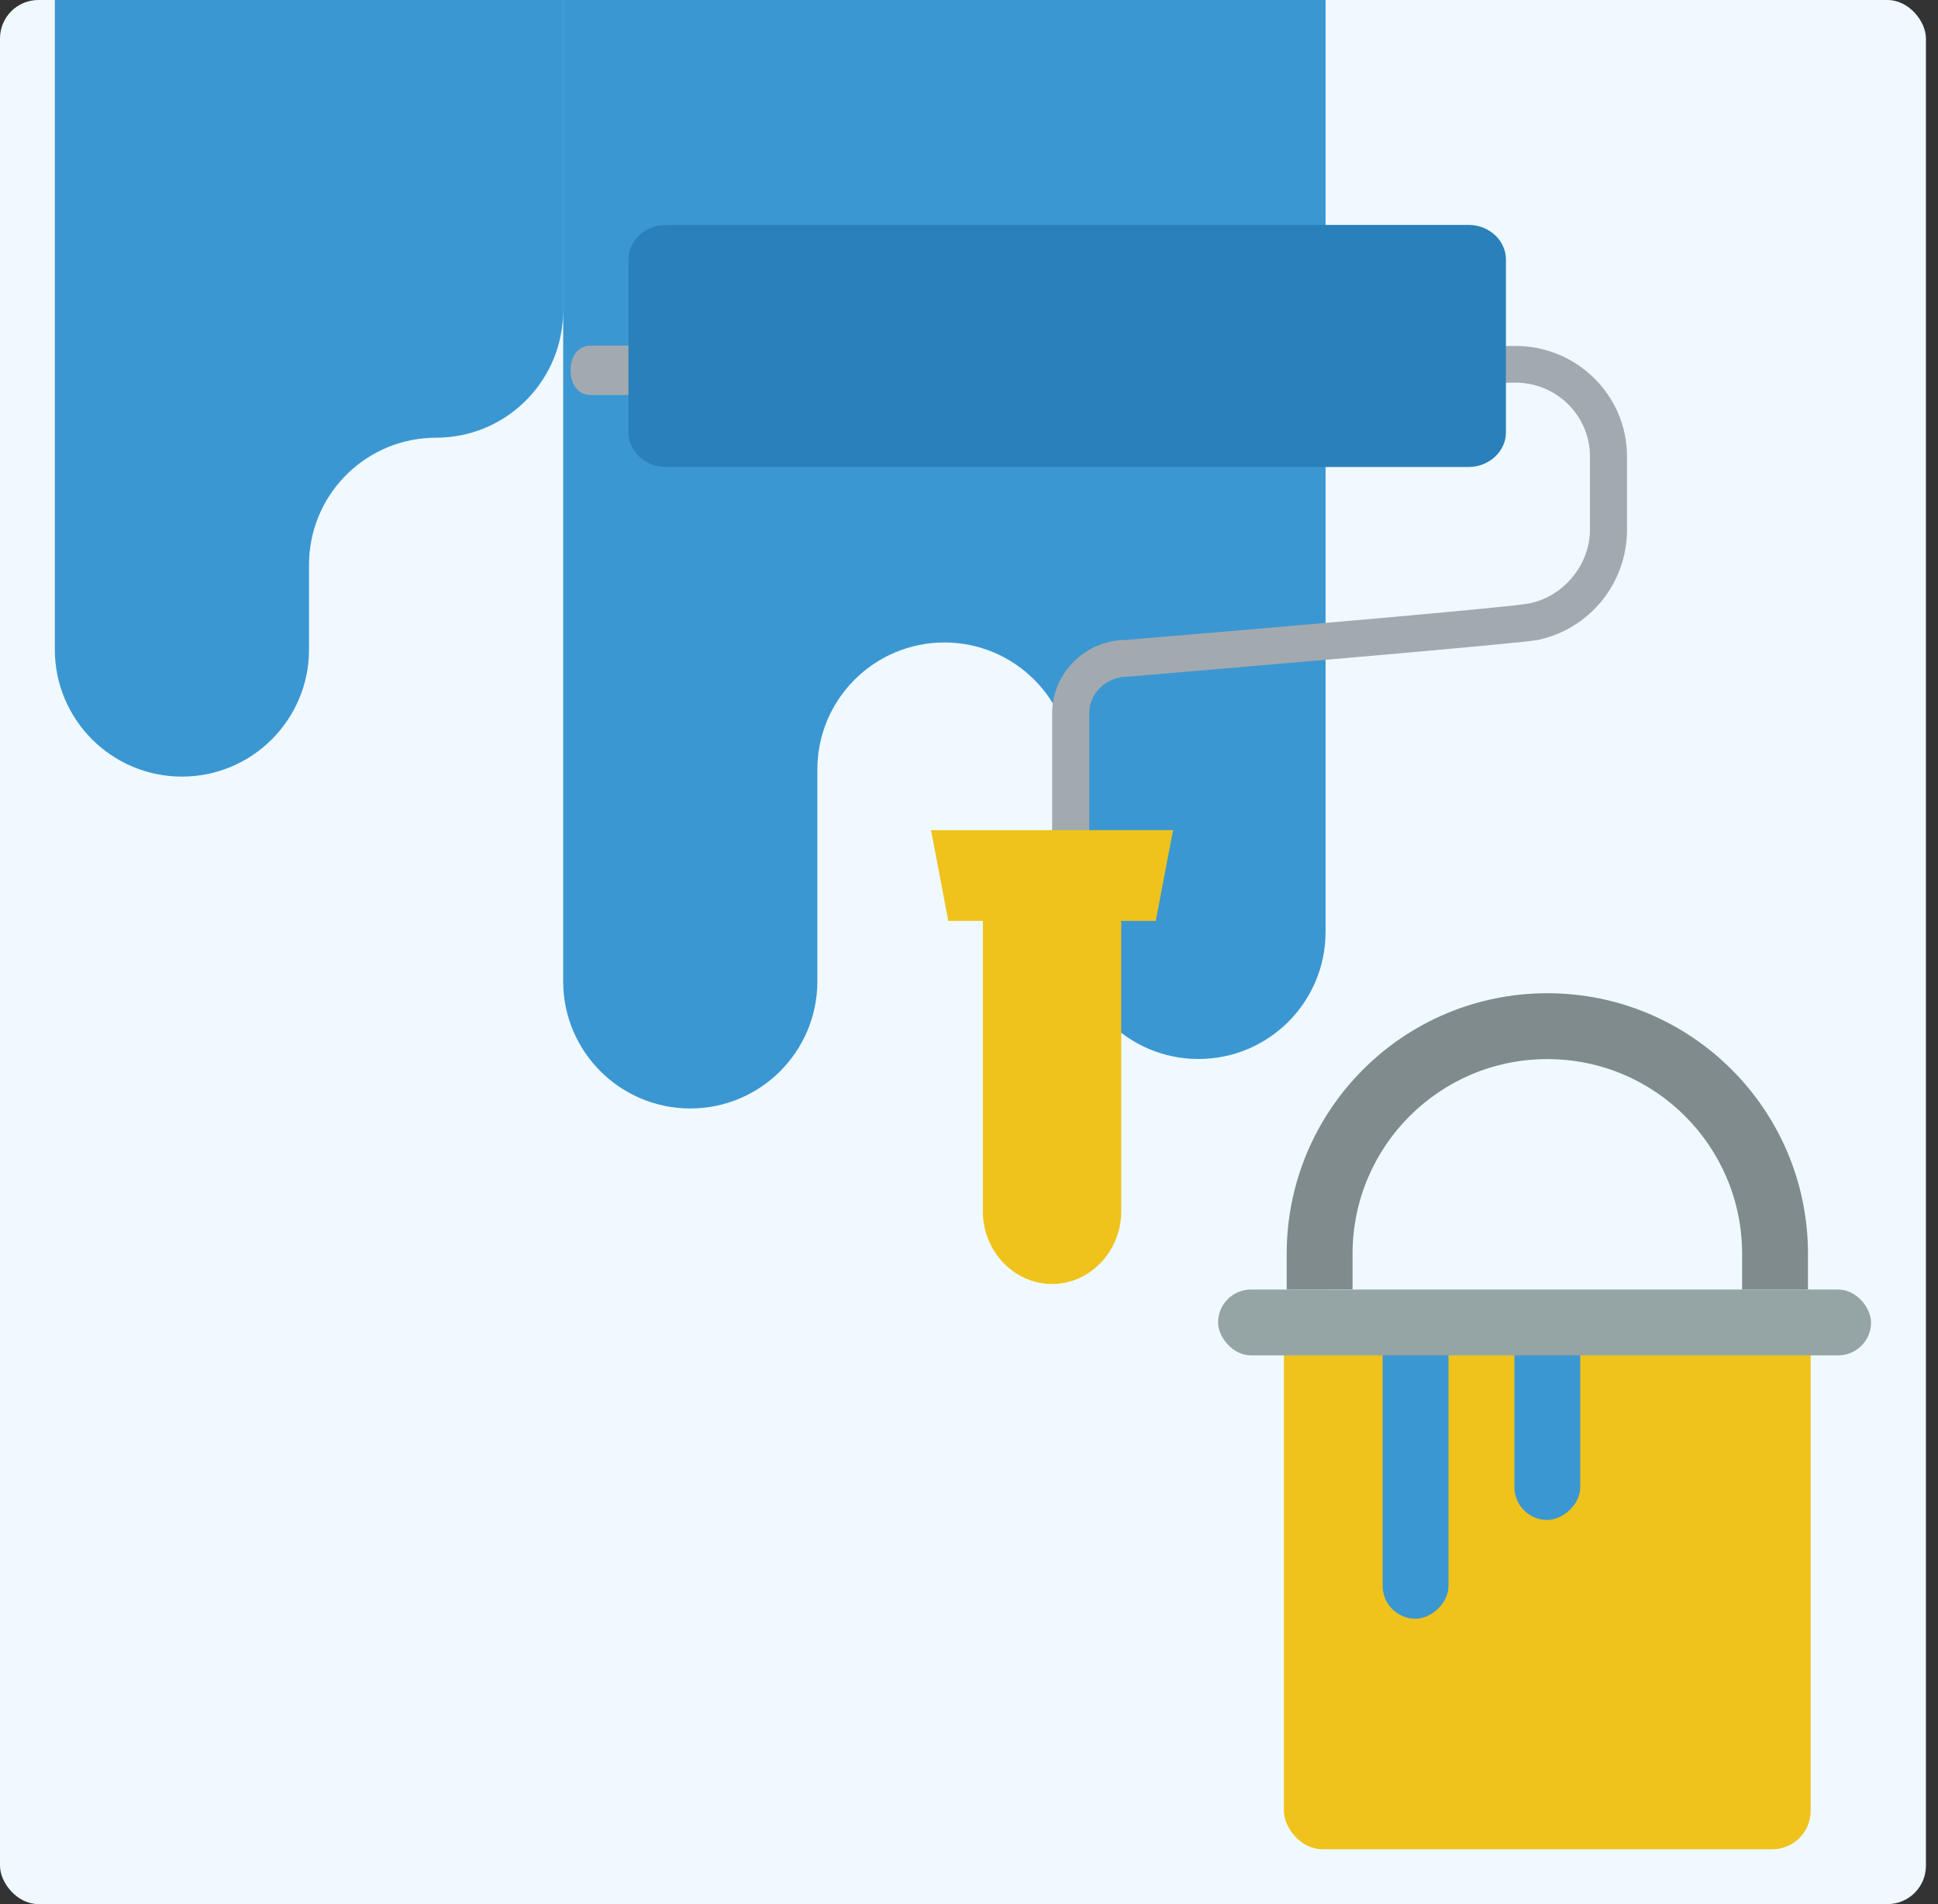
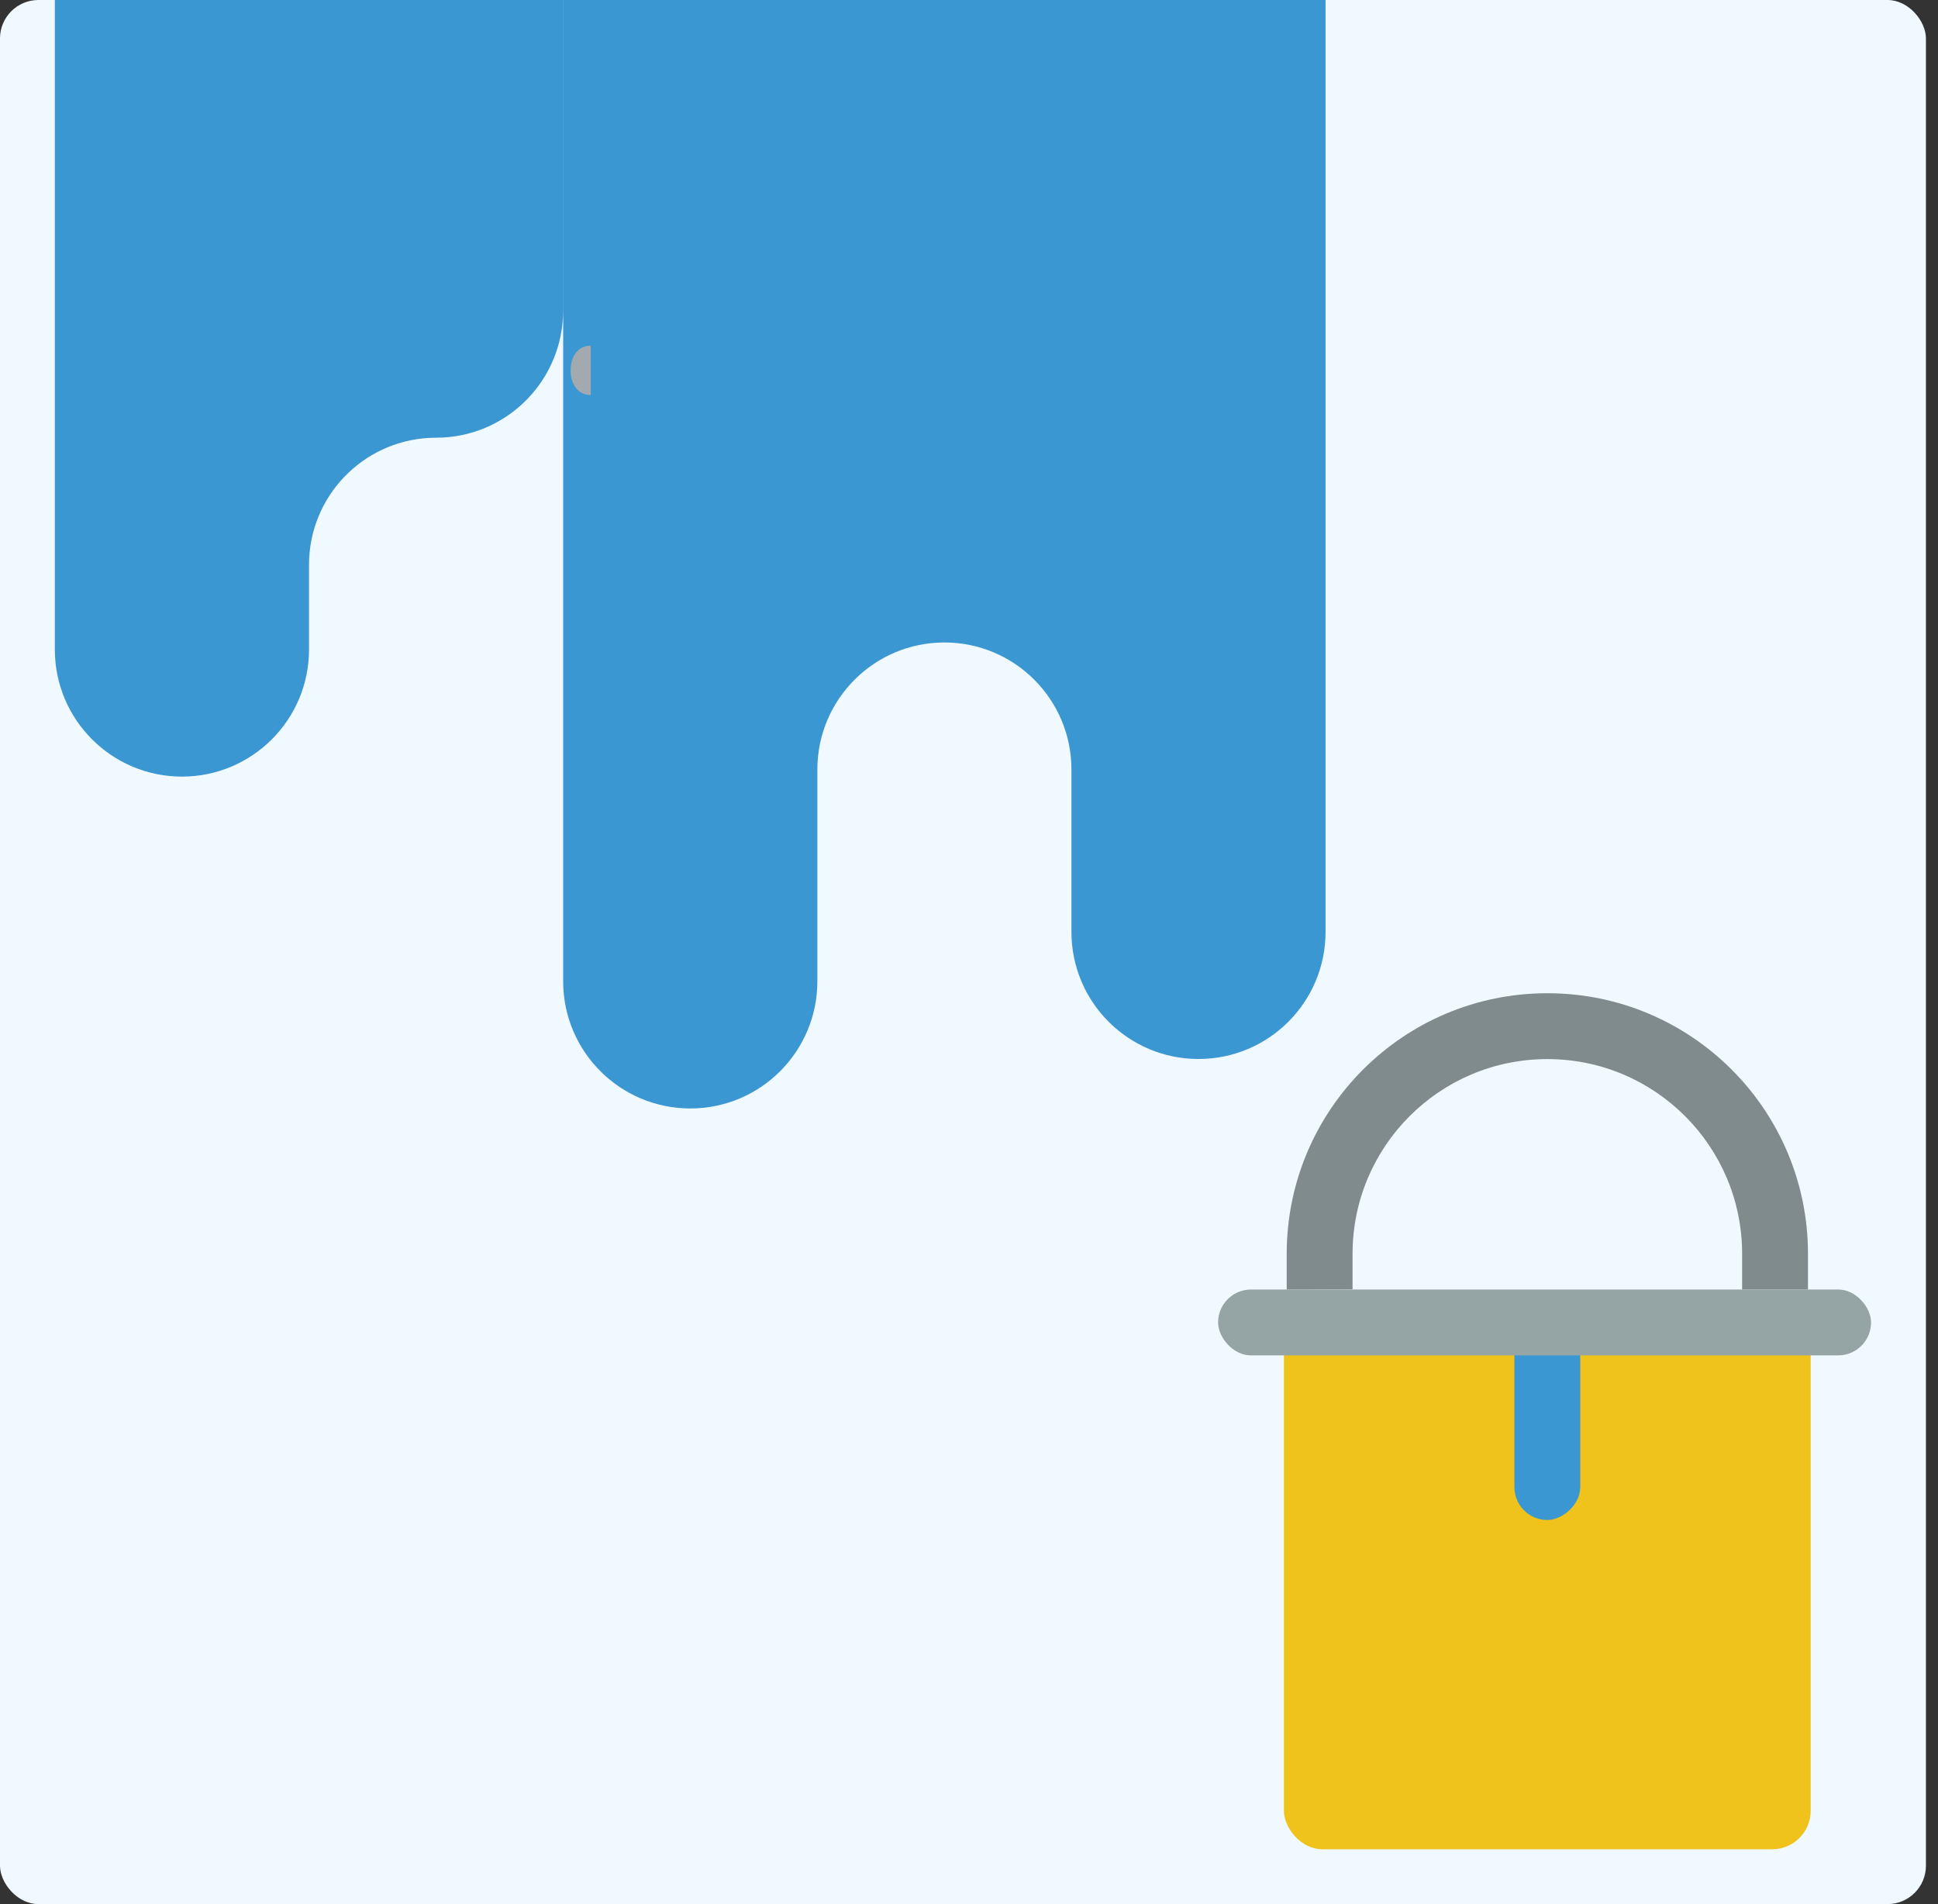
<svg xmlns="http://www.w3.org/2000/svg" width="57" height="56" viewBox="0 0 57 56" fill="none">
  <rect x="0" y="0" width="57" height="56" fill="#333333" stroke="none" />
  <rect width="56.645" height="56" rx="1.13" fill="#F0F9FF" />
  <rect x="37.762" y="38.087" width="15.493" height="16.3" rx="1.13" fill="#EFC31C" />
-   <rect x="40.666" y="47.608" width="8.876" height="1.937" rx="0.968" transform="rotate(-90 40.666 47.608)" fill="#3B97D2" />
  <rect x="44.541" y="44.703" width="5.971" height="1.937" rx="0.968" transform="rotate(-90 44.541 44.703)" fill="#3B97D2" />
  <path d="M45.51 29.211C49.744 29.211 53.176 32.643 53.176 36.877C53.176 37.233 53.176 37.603 53.176 37.926H51.239C51.239 37.603 51.239 37.235 51.239 36.877C51.239 33.712 48.674 31.148 45.51 31.148C42.346 31.148 39.781 33.712 39.781 36.877C39.781 37.235 39.78 37.603 39.781 37.919L37.844 37.926C37.844 37.603 37.844 37.233 37.844 36.877C37.844 32.643 41.276 29.211 45.51 29.211Z" fill="#7F8B8C" />
  <rect x="35.826" y="37.925" width="19.205" height="1.937" rx="0.968" fill="#95A4A4" />
  <path d="M38.987 27.408C38.987 29.472 37.314 31.145 35.25 31.145C33.186 31.145 31.513 29.472 31.513 27.408V22.632C31.513 20.568 29.84 18.895 27.776 18.895C25.713 18.896 24.04 20.569 24.04 22.632V28.861C24.04 30.926 22.367 32.6 20.303 32.6C18.238 32.6 16.564 30.926 16.564 28.861V0H38.987V27.408ZM16.562 9.136C16.562 11.135 14.993 12.768 13.019 12.868L12.634 12.878C10.659 12.978 9.089 14.61 9.089 16.609V19.102C9.089 21.166 7.416 22.84 5.352 22.84C3.287 22.84 1.613 21.166 1.613 19.102V0H16.562V9.136Z" fill="#3B97D2" />
-   <path d="M17.375 10.166C17.02 10.166 16.783 10.457 16.783 10.892C16.783 11.328 17.02 11.618 17.375 11.618H18.558V10.166H17.375Z" fill="#A3AAAF" />
-   <path d="M31.491 25.303C31.163 25.303 30.945 25.087 30.945 24.763V20.981C30.945 19.792 31.927 18.82 33.127 18.82C37.654 18.441 44.581 17.847 45.017 17.739C45.999 17.523 46.763 16.604 46.763 15.578V13.417C46.763 12.228 45.781 11.255 44.581 11.255C44.422 11.255 44.059 11.255 44.059 11.255V10.175C44.059 10.175 44.254 10.175 44.581 10.175C46.381 10.175 47.853 11.634 47.853 13.417V15.578C47.853 17.145 46.763 18.495 45.236 18.82C44.745 18.928 35.091 19.738 33.182 19.9C32.527 19.9 32.036 20.387 32.036 20.981V24.763C32.036 25.087 31.818 25.303 31.491 25.303Z" fill="#A3AAAF" />
-   <path d="M34.502 24.414H27.383L27.891 27.083H28.908V35.626C28.908 36.801 29.824 37.762 30.942 37.762C32.061 37.762 32.977 36.801 32.977 35.626V27.083H33.993L34.502 24.414Z" fill="#EFC31C" />
-   <path d="M18.484 10.683V12.717C18.484 13.276 18.979 13.734 19.582 13.734H43.194C43.797 13.734 44.292 13.276 44.292 12.717V7.632C44.292 7.072 43.797 6.615 43.194 6.615H19.583C18.979 6.615 18.484 7.072 18.484 7.632V9.666V10.683Z" fill="#2980BA" />
+   <path d="M17.375 10.166C17.02 10.166 16.783 10.457 16.783 10.892C16.783 11.328 17.02 11.618 17.375 11.618V10.166H17.375Z" fill="#A3AAAF" />
</svg>